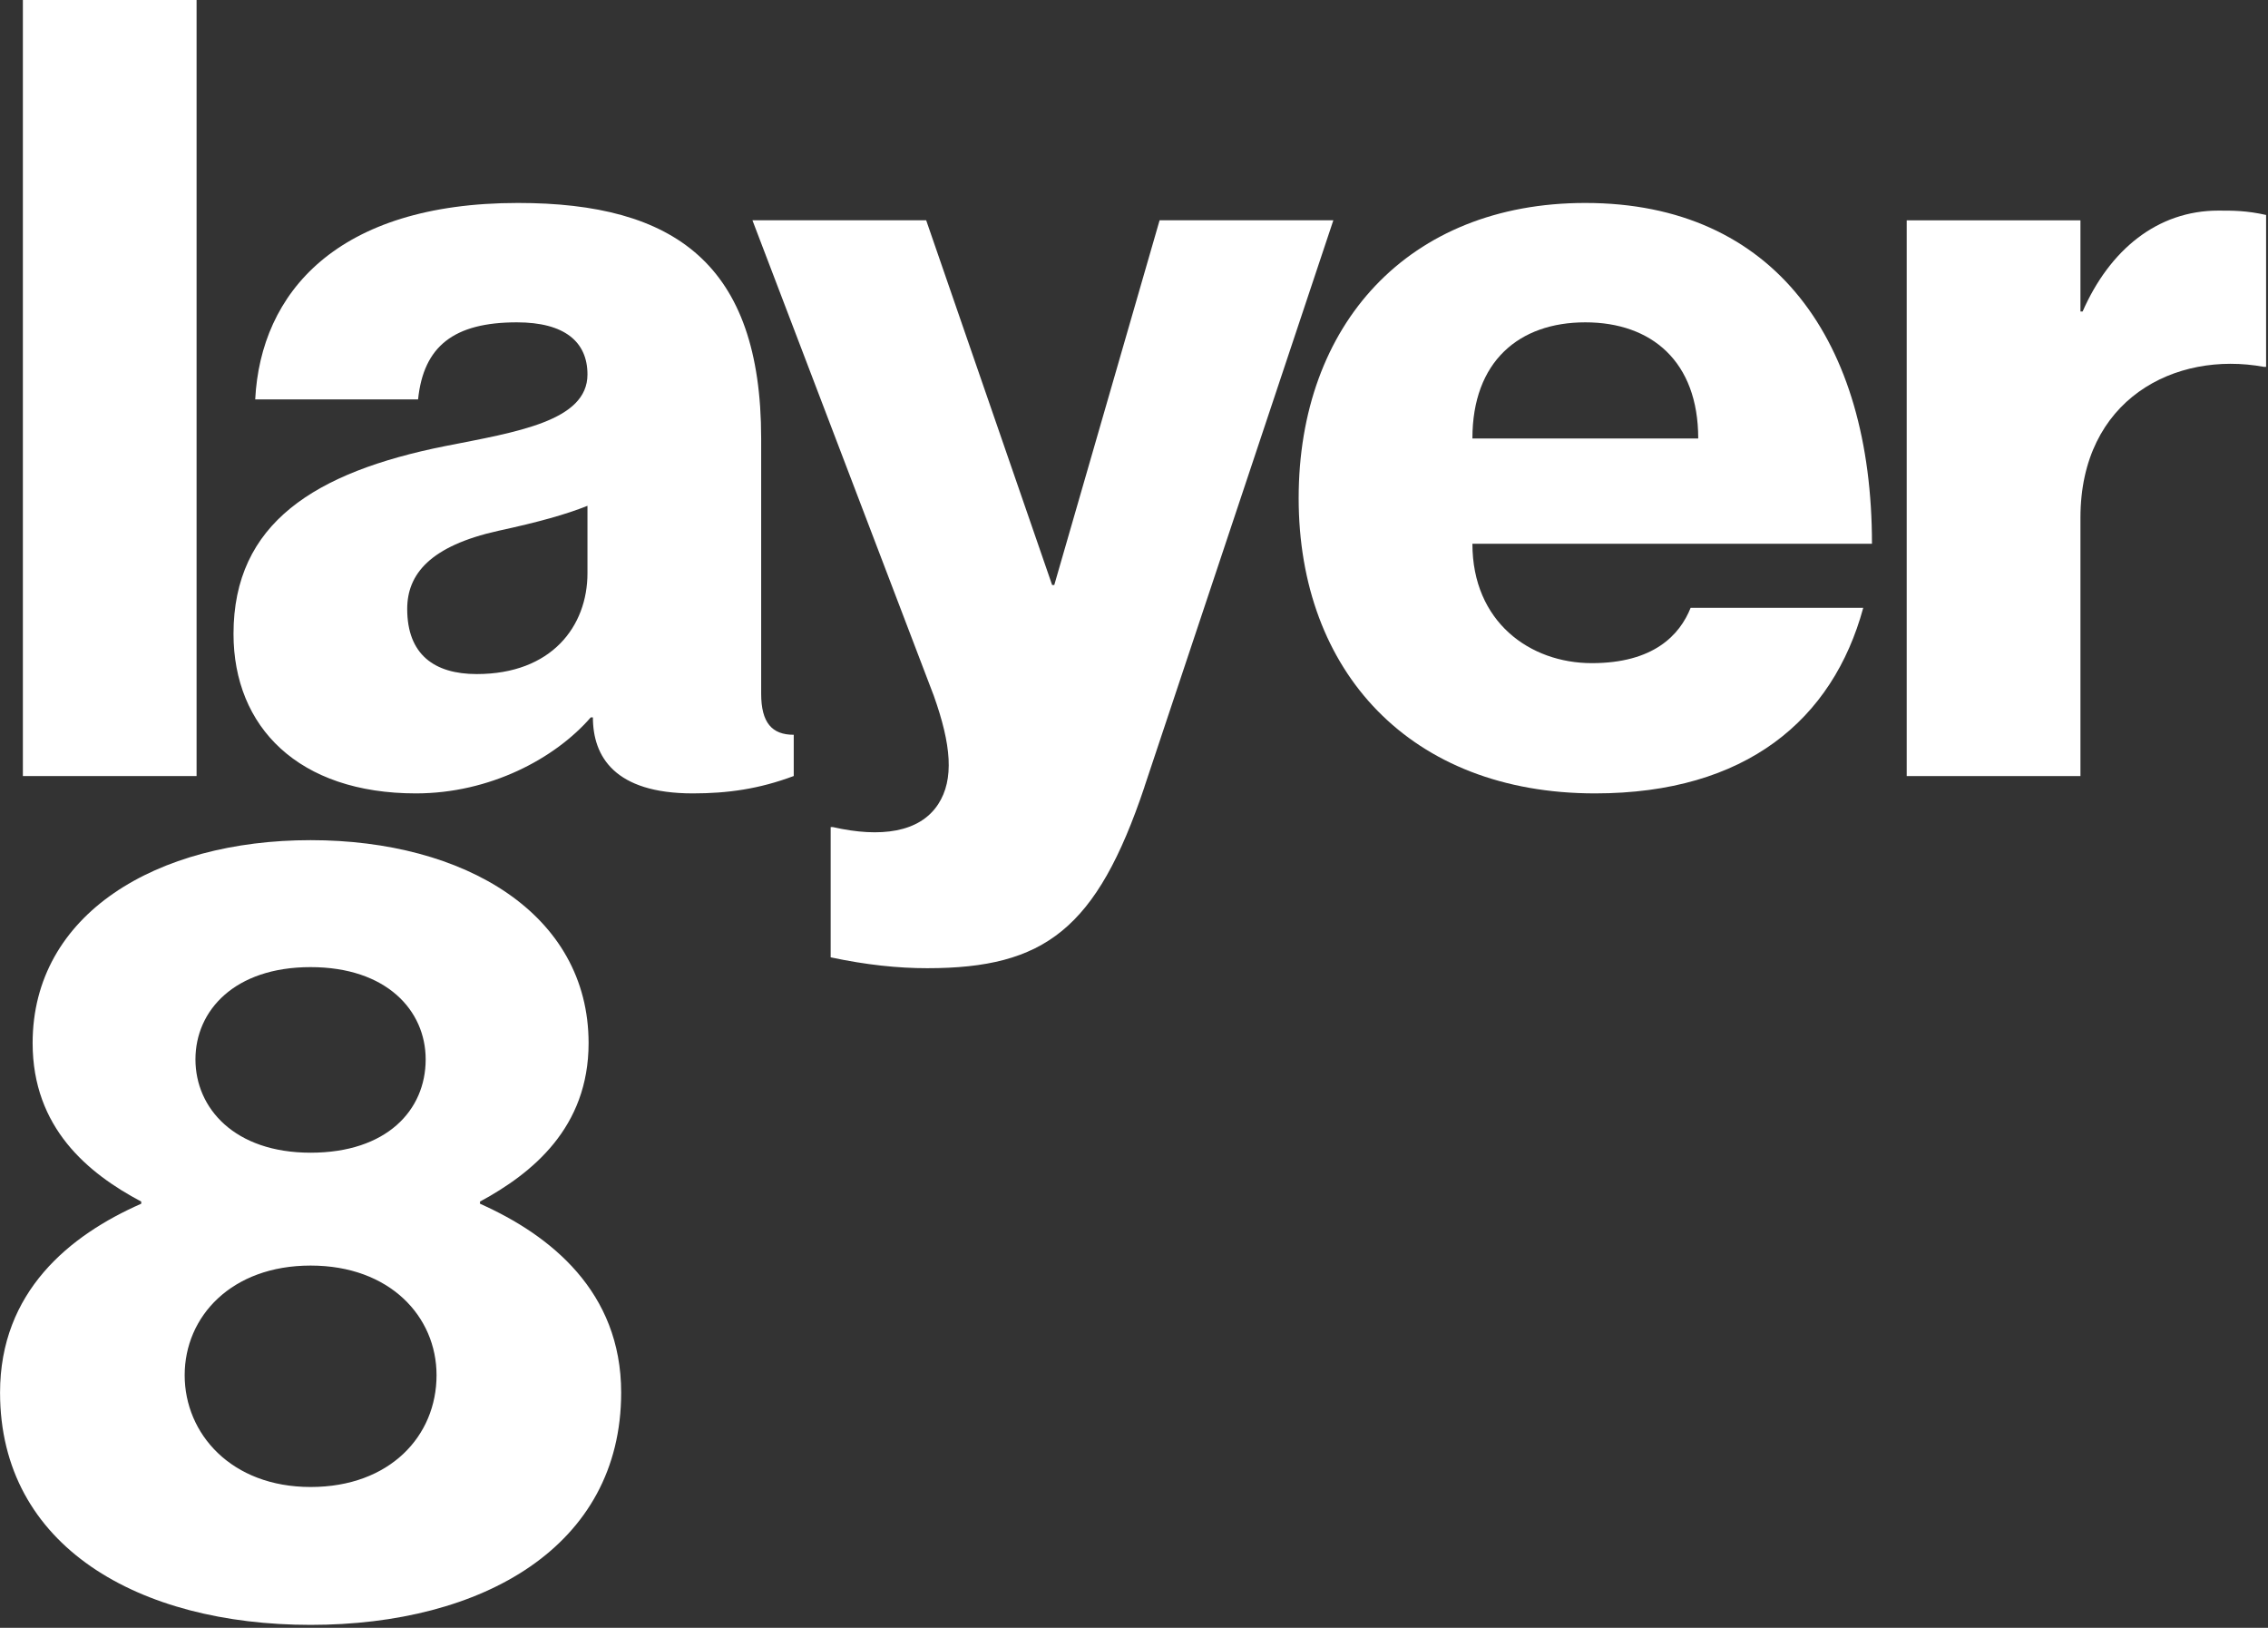
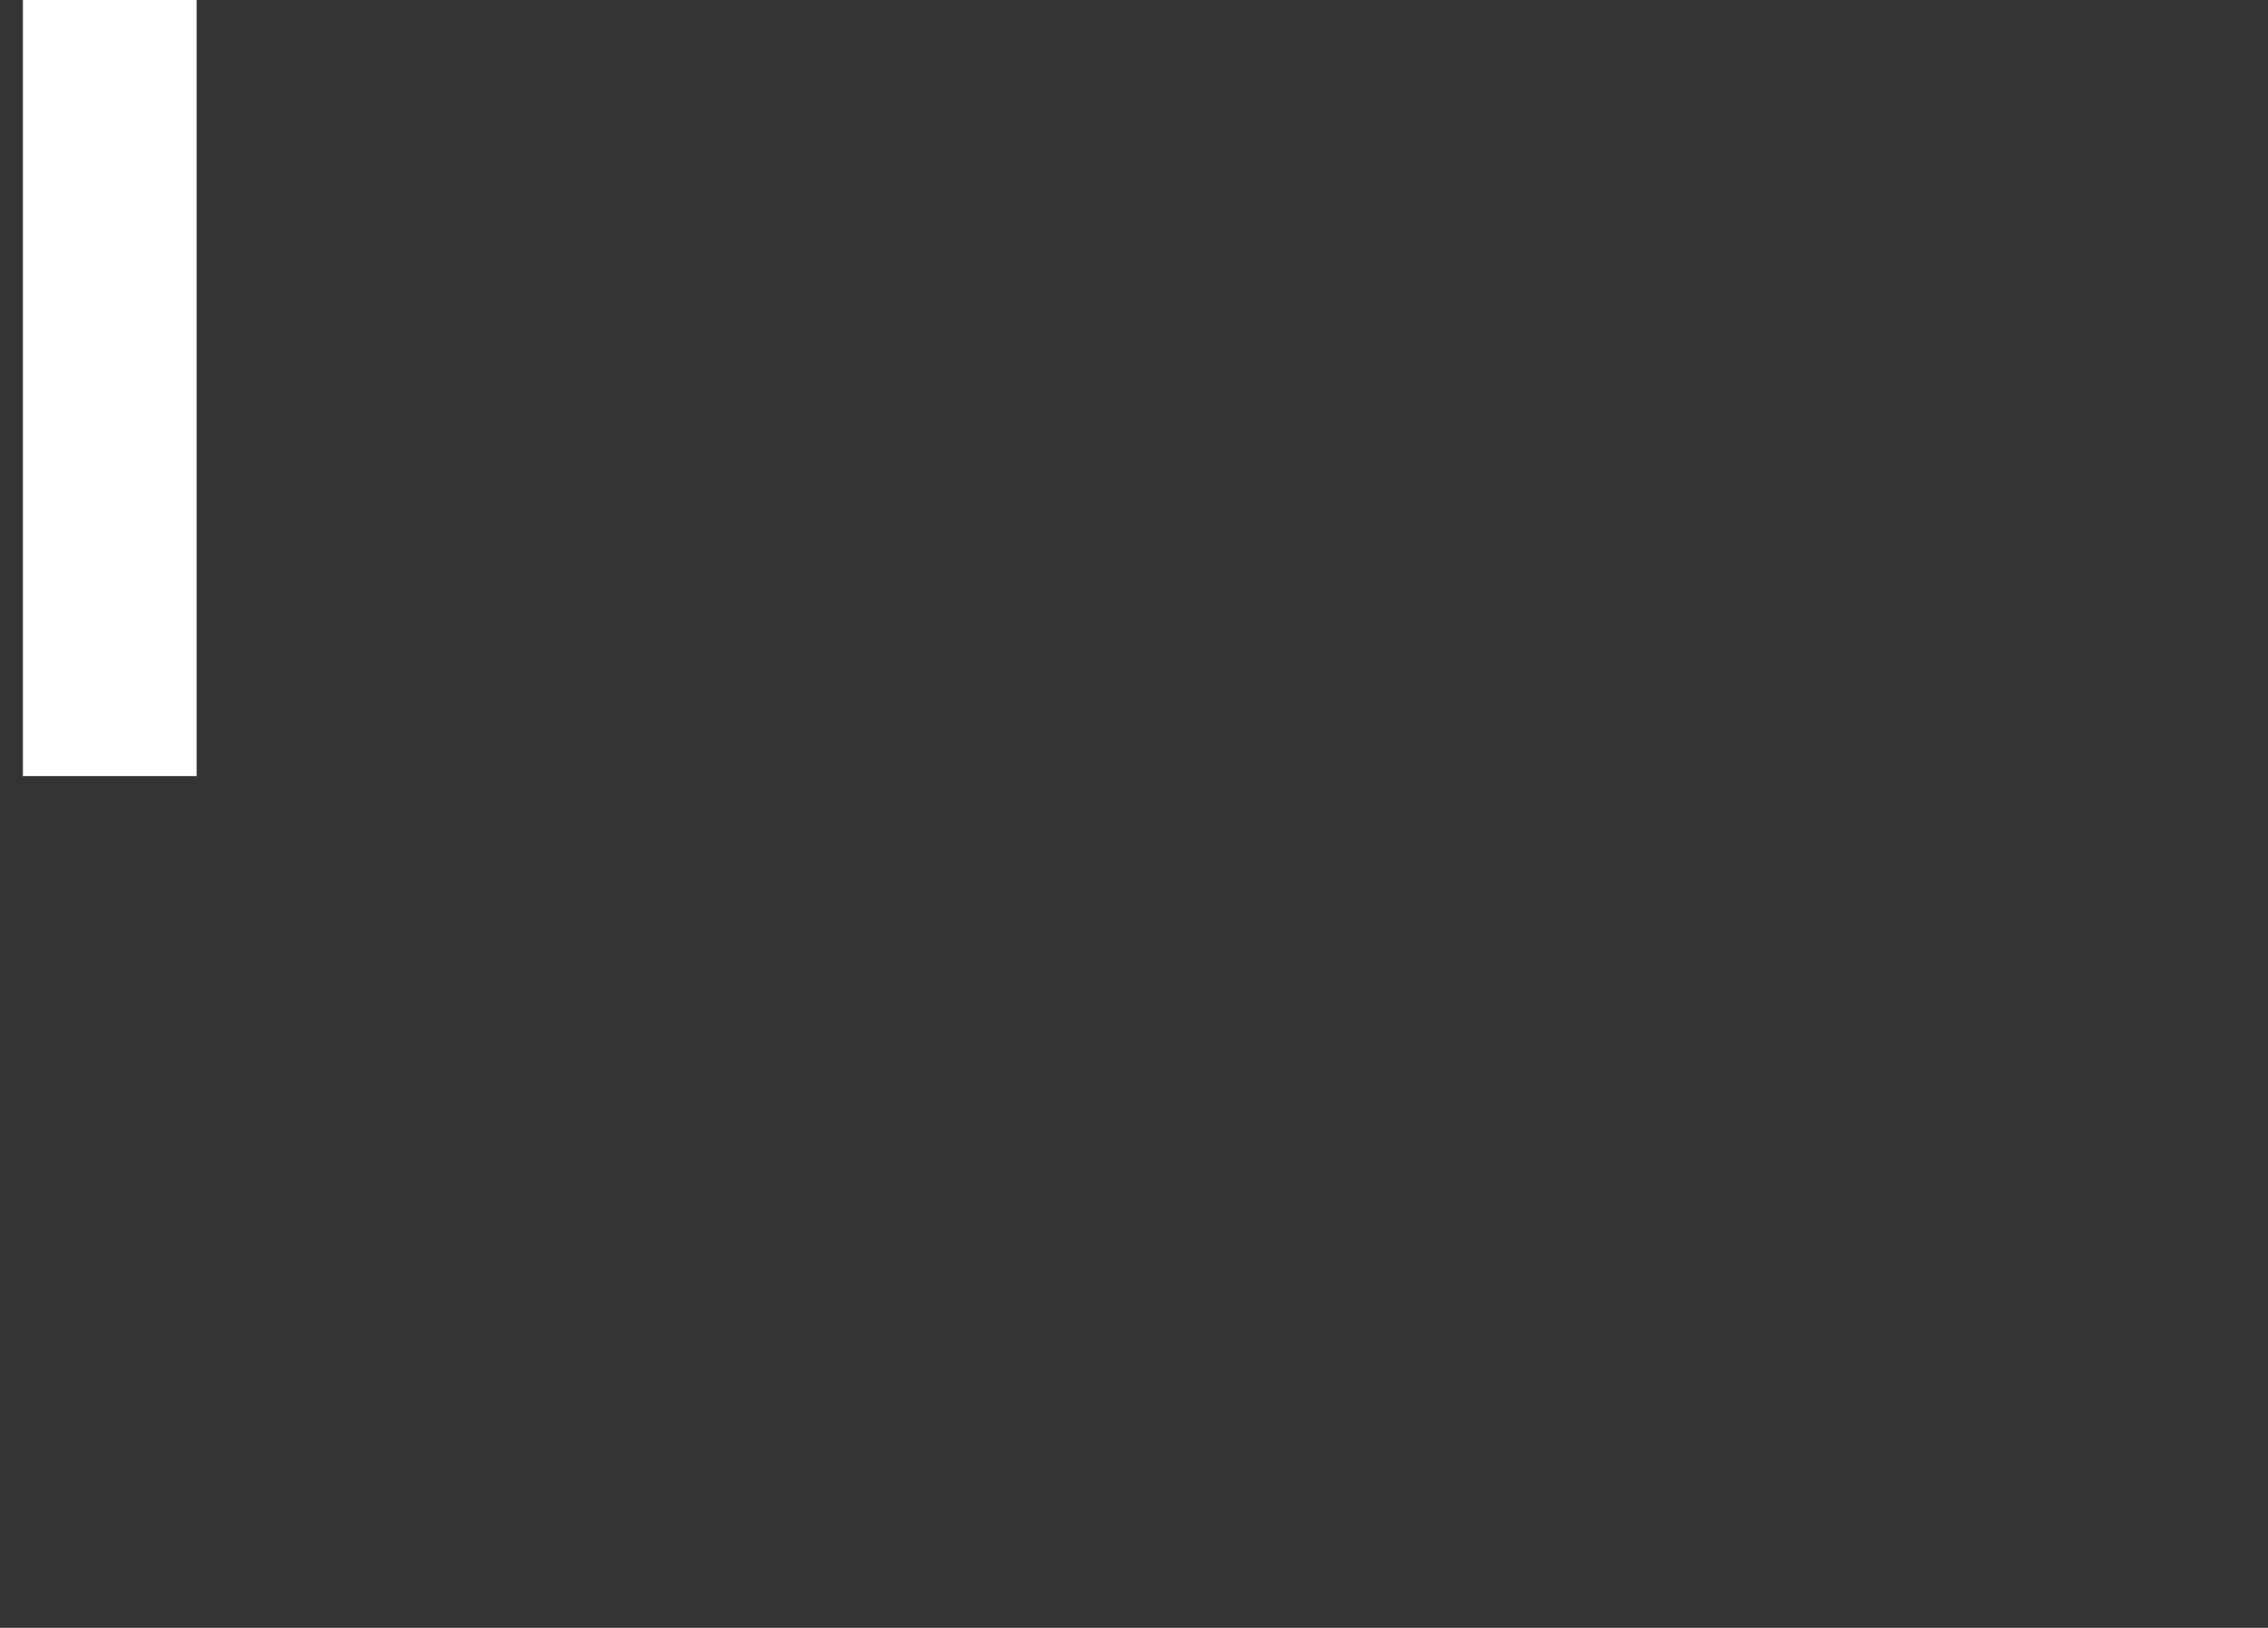
<svg xmlns="http://www.w3.org/2000/svg" width="924" height="663" viewBox="0 0 924 663" fill="none">
  <rect x="0" y="0" width="924" height="663" fill="#333333" stroke="none" />
  <path d="M80.087 0V316.078H9.322V0H80.107H80.087Z" fill="white" />
-   <path d="M210.582 131.285C184.918 131.285 172.545 141.018 170.33 162.676H103.975C106.191 119.359 137.143 82.664 211.021 82.664C274.722 82.664 310.104 107.413 310.104 178.59V282.474C310.104 294.42 314.535 299.266 323.375 299.266V316.058C309.226 321.363 296.394 323.138 282.245 323.138C250.395 323.138 241.554 308.101 241.554 292.186H240.676C226.088 308.978 199.546 323.138 169.452 323.138C121.677 323.138 95.135 296.175 95.135 258.163C95.135 213.072 128.302 192.291 181.386 181.681C210.582 175.938 239.339 171.51 239.339 152.505C239.339 139.243 230.06 131.285 210.582 131.285ZM239.339 233.414V206.012C230.499 209.542 219.443 212.633 203.059 216.183C175.2 222.365 165.9 233.872 165.9 248.012C165.9 266.579 176.956 274.536 194.218 274.536C224.731 274.536 239.339 255.092 239.339 233.434V233.414Z" fill="white" />
-   <path d="M466.261 320.506C446.804 378.421 425.57 394.335 377.795 394.335C365.861 394.335 353.029 393.019 338.421 389.908V336.859H339.299C358.757 341.287 374.682 339.073 382.205 327.566C388.831 317.395 387.514 303.255 380.429 283.352L306.551 89.725H377.336L428.644 238.261H429.522L472.428 89.725H543.213L466.241 320.486L466.261 320.506Z" fill="white" />
-   <path d="M688.775 247.553H759.101C746.708 293.083 711.325 323.138 649.84 323.138C574.644 323.138 529.084 273.619 529.084 202.901C529.084 132.183 573.766 82.664 645.868 82.664C723.279 82.664 762.653 139.243 762.653 221.468H599.869C599.869 253.297 623.318 270.089 648.523 270.089C673.727 270.089 684.364 258.602 688.775 247.553ZM599.849 178.59H691.868C691.868 147.2 672.849 131.285 645.868 131.285C618.888 131.285 599.869 147.2 599.869 178.59H599.849Z" fill="white" />
-   <path d="M923.224 87.53V149.414H922.346C886.066 142.773 847.59 162.676 847.59 210.858V316.078H776.805V89.744H847.59V126.878H848.468C859.524 101.69 878.981 85.775 903.767 85.775C909.953 85.775 915.262 85.775 923.224 87.55V87.53Z" fill="white" />
-   <path d="M57.536 490.261V489.383C35.863 477.896 13.292 459.329 13.292 424.848C13.292 372.238 63.722 342.184 126.545 342.184C189.367 342.184 239.797 372.238 239.797 424.848C239.797 459.329 216.787 477.896 195.554 489.383V490.261C224.311 503.084 253.068 526.079 253.068 567.181C253.068 629.962 196.452 661.791 126.545 661.791C56.638 661.791 0.021 629.942 0.021 567.181C0.021 526.079 28.34 503.084 57.536 490.261ZM177.852 560.102C177.852 536.23 158.834 515.449 126.545 515.449C94.255 515.449 75.237 536.23 75.237 560.102C75.237 583.974 94.255 605.632 126.545 605.632C158.834 605.632 177.852 584.851 177.852 560.102ZM173.422 431.469C173.422 411.566 157.497 393.896 126.525 393.896C95.552 393.896 79.627 411.586 79.627 431.469C79.627 451.352 95.552 469.48 126.525 469.48C157.497 469.48 173.422 452.23 173.422 431.469Z" fill="white" />
</svg>